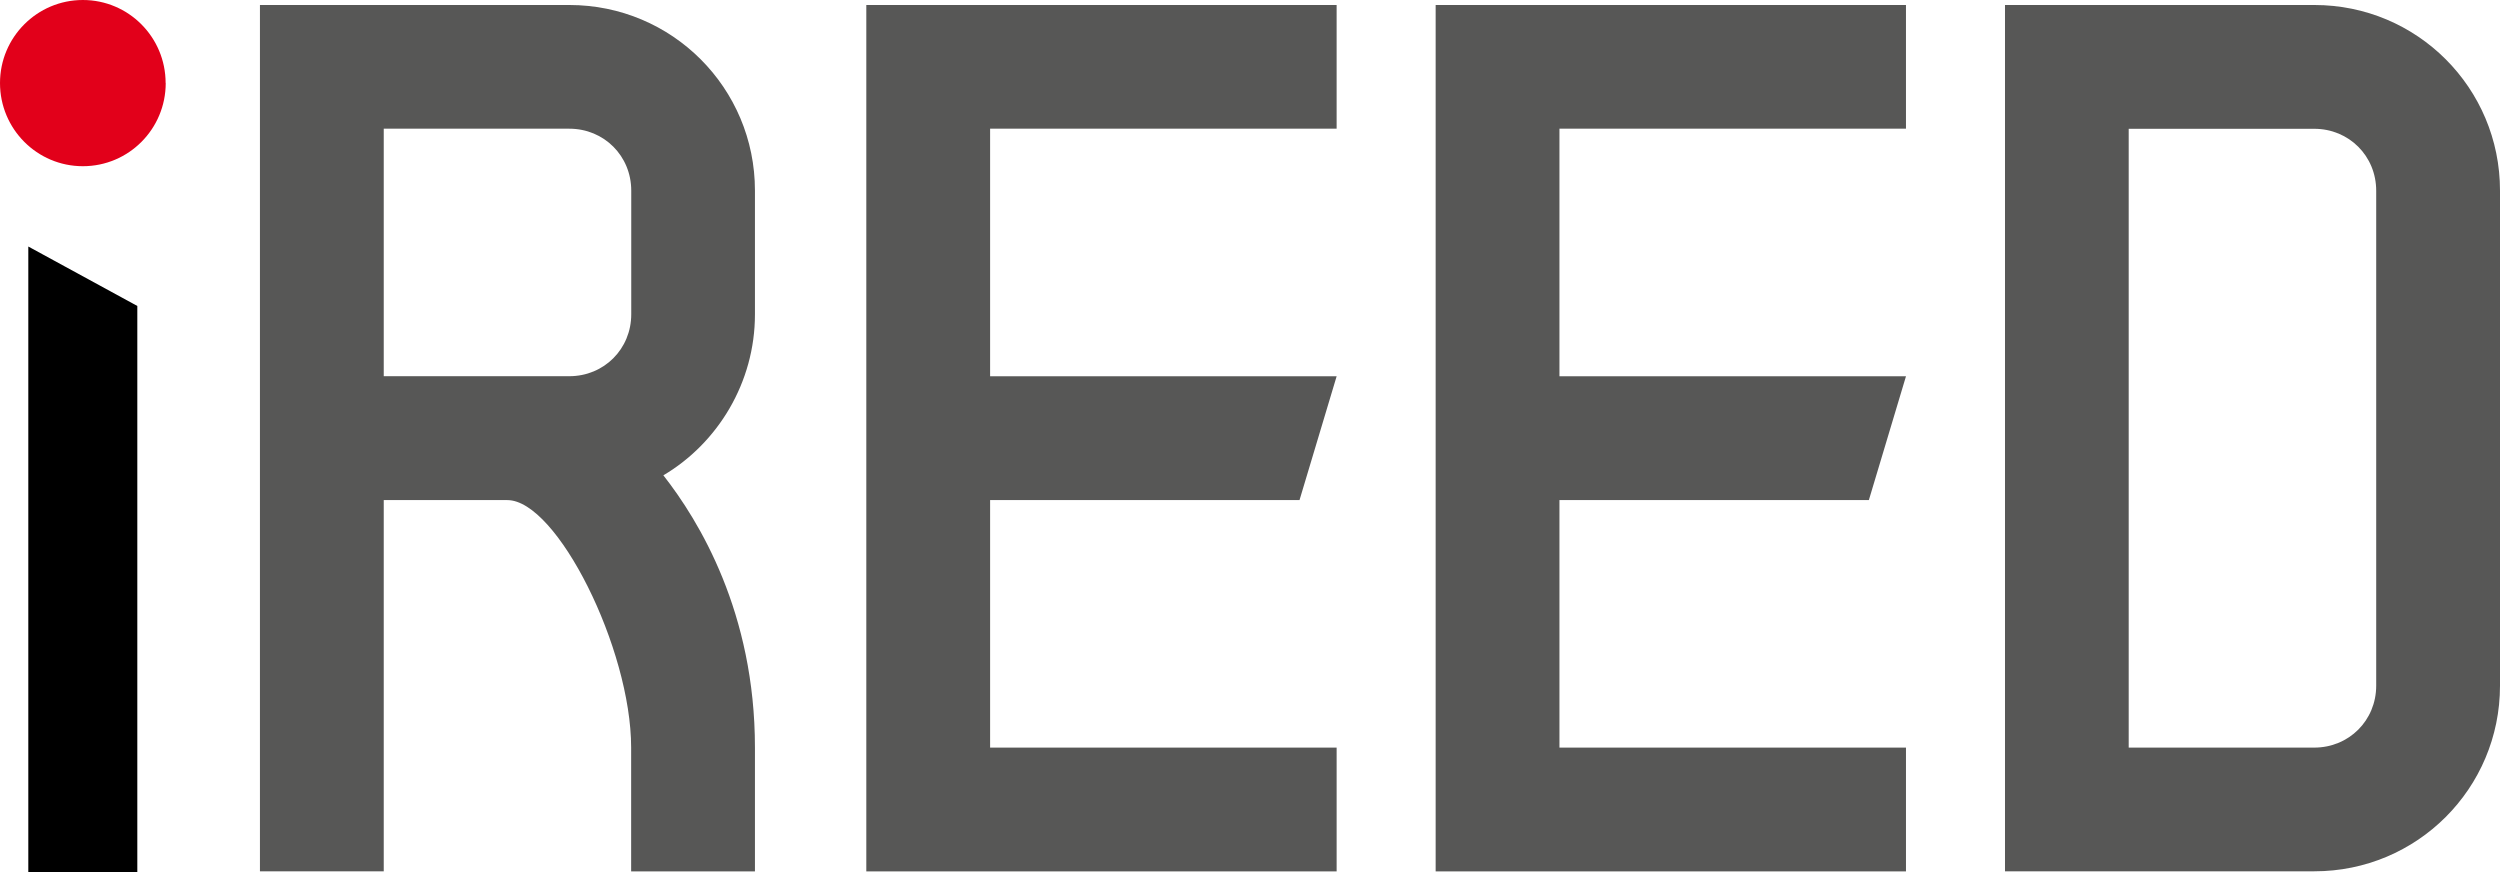
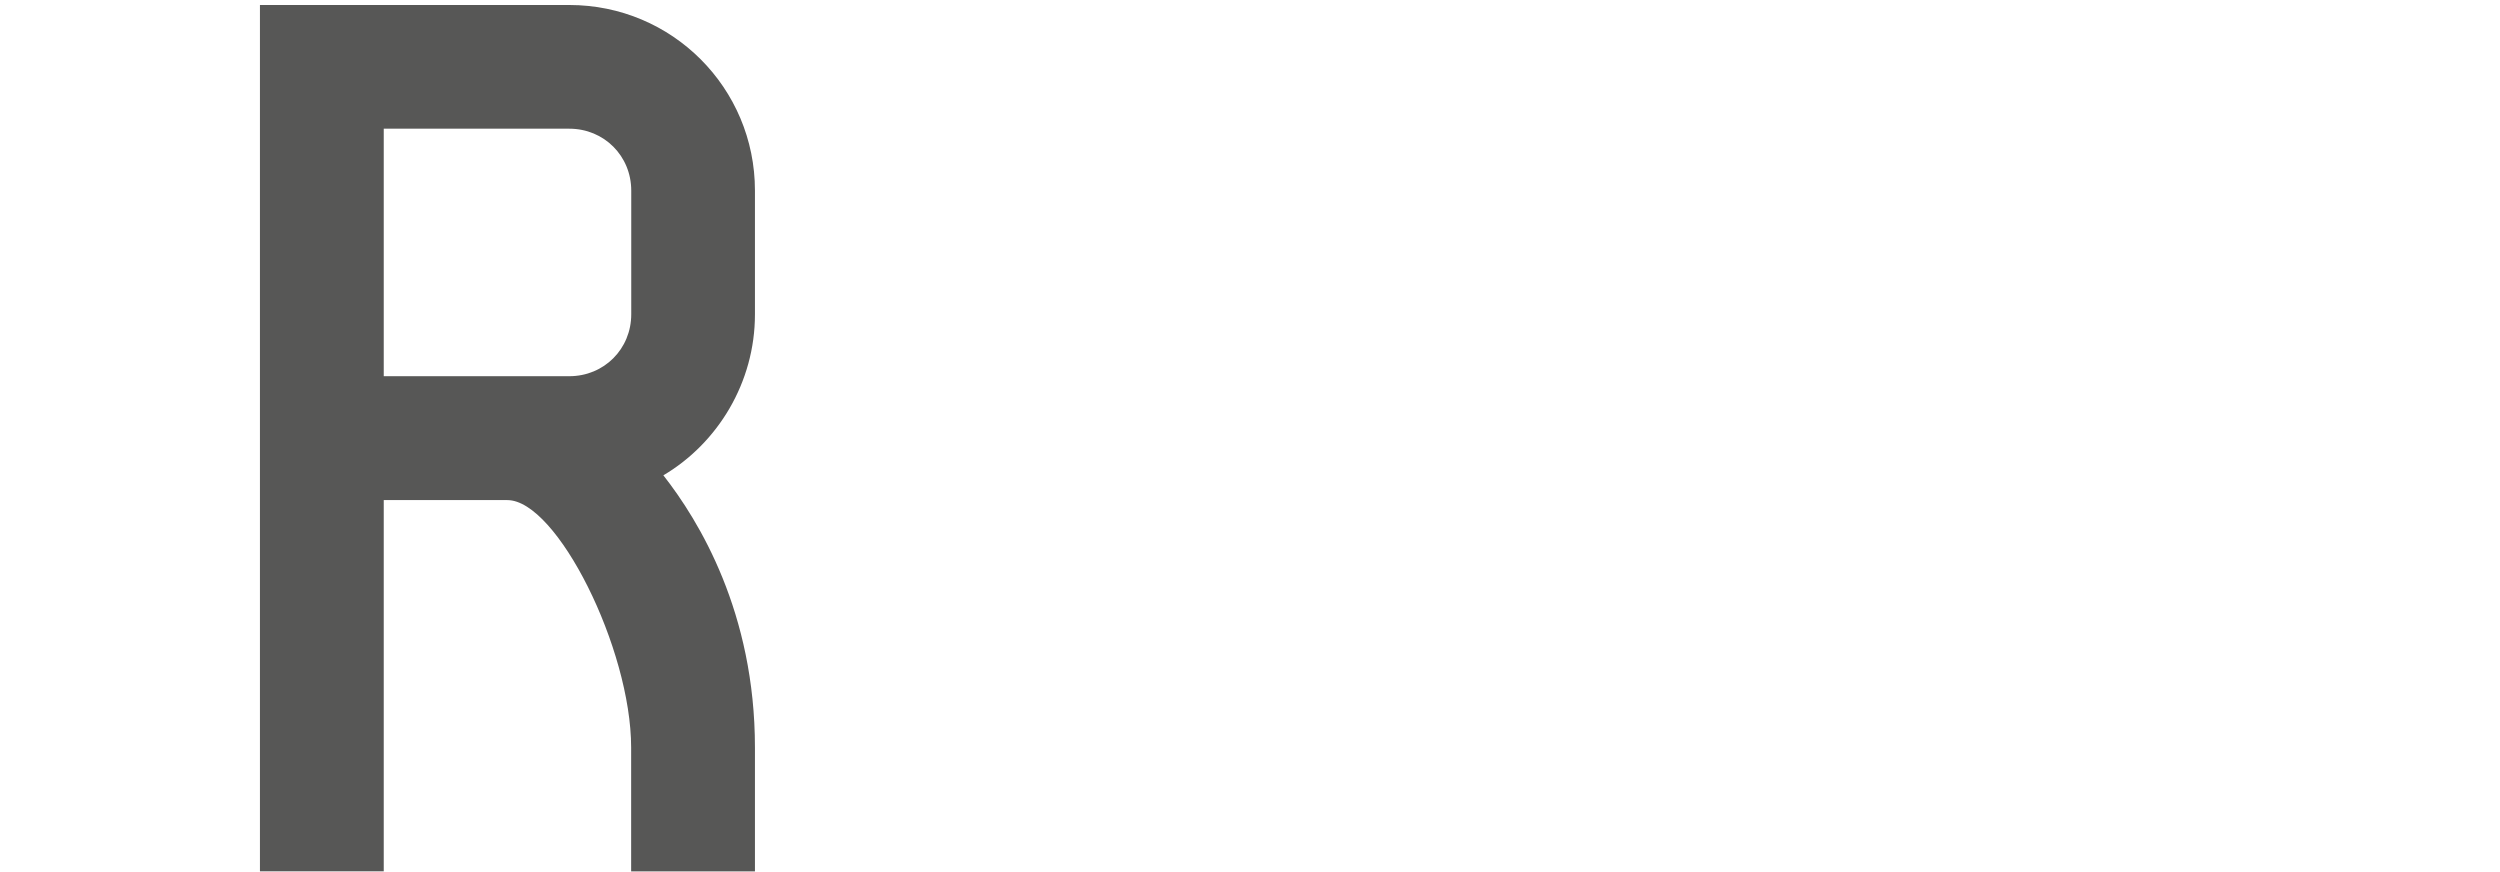
<svg xmlns="http://www.w3.org/2000/svg" id="Livello_1" viewBox="0 0 255.25 89.03">
  <defs>
    <style>.cls-1{fill:#e2001a;}.cls-2{fill:#575756;}</style>
  </defs>
  <g>
-     <polygon points="2.89 25.17 2.89 89.03 14.02 89.03 14.02 31.24 2.89 25.17" />
-     <path class="cls-1" d="M16.91,8.48C16.91,3.8,13.13,0,8.46,0S0,3.8,0,8.48s3.78,8.49,8.46,8.49,8.46-3.8,8.46-8.49" />
-   </g>
+     </g>
  <g>
    <path class="cls-2" d="M39.18,51.05v37.91h-12.64V.51h31.59c10.49,0,18.95,8.47,18.95,18.95v12.64c0,6.95-3.79,13.14-9.35,16.43,3.66,4.67,9.35,14.03,9.35,27.8v12.64h-12.64v-12.64c0-10.11-7.58-25.27-12.64-25.27h-12.64Zm25.27-31.59c0-3.54-2.78-6.32-6.32-6.32h-18.95v25.27h18.95c3.54,0,6.32-2.78,6.32-6.32v-12.64Z" />
-     <path class="cls-2" d="M101.09,38.42h35.38l-3.79,12.64h-31.59v25.27h35.38v12.64h-48.02V.51h48.02V13.14h-35.38v25.27Z" />
-     <path class="cls-2" d="M159.22,38.42h35.38l-3.79,12.64h-31.59v25.27h35.38v12.64h-48.02V.51h48.02V13.14h-35.38v25.27Z" />
-     <path class="cls-2" d="M255.25,70.01c0,10.49-8.47,18.95-18.95,18.95h-31.59V.51h31.59c10.49,0,18.95,8.47,18.95,18.95v50.54Zm-12.64-50.54c0-3.54-2.78-6.32-6.32-6.32h-18.95v63.18h18.95c3.54,0,6.32-2.78,6.32-6.32V19.46Z" />
  </g>
</svg>